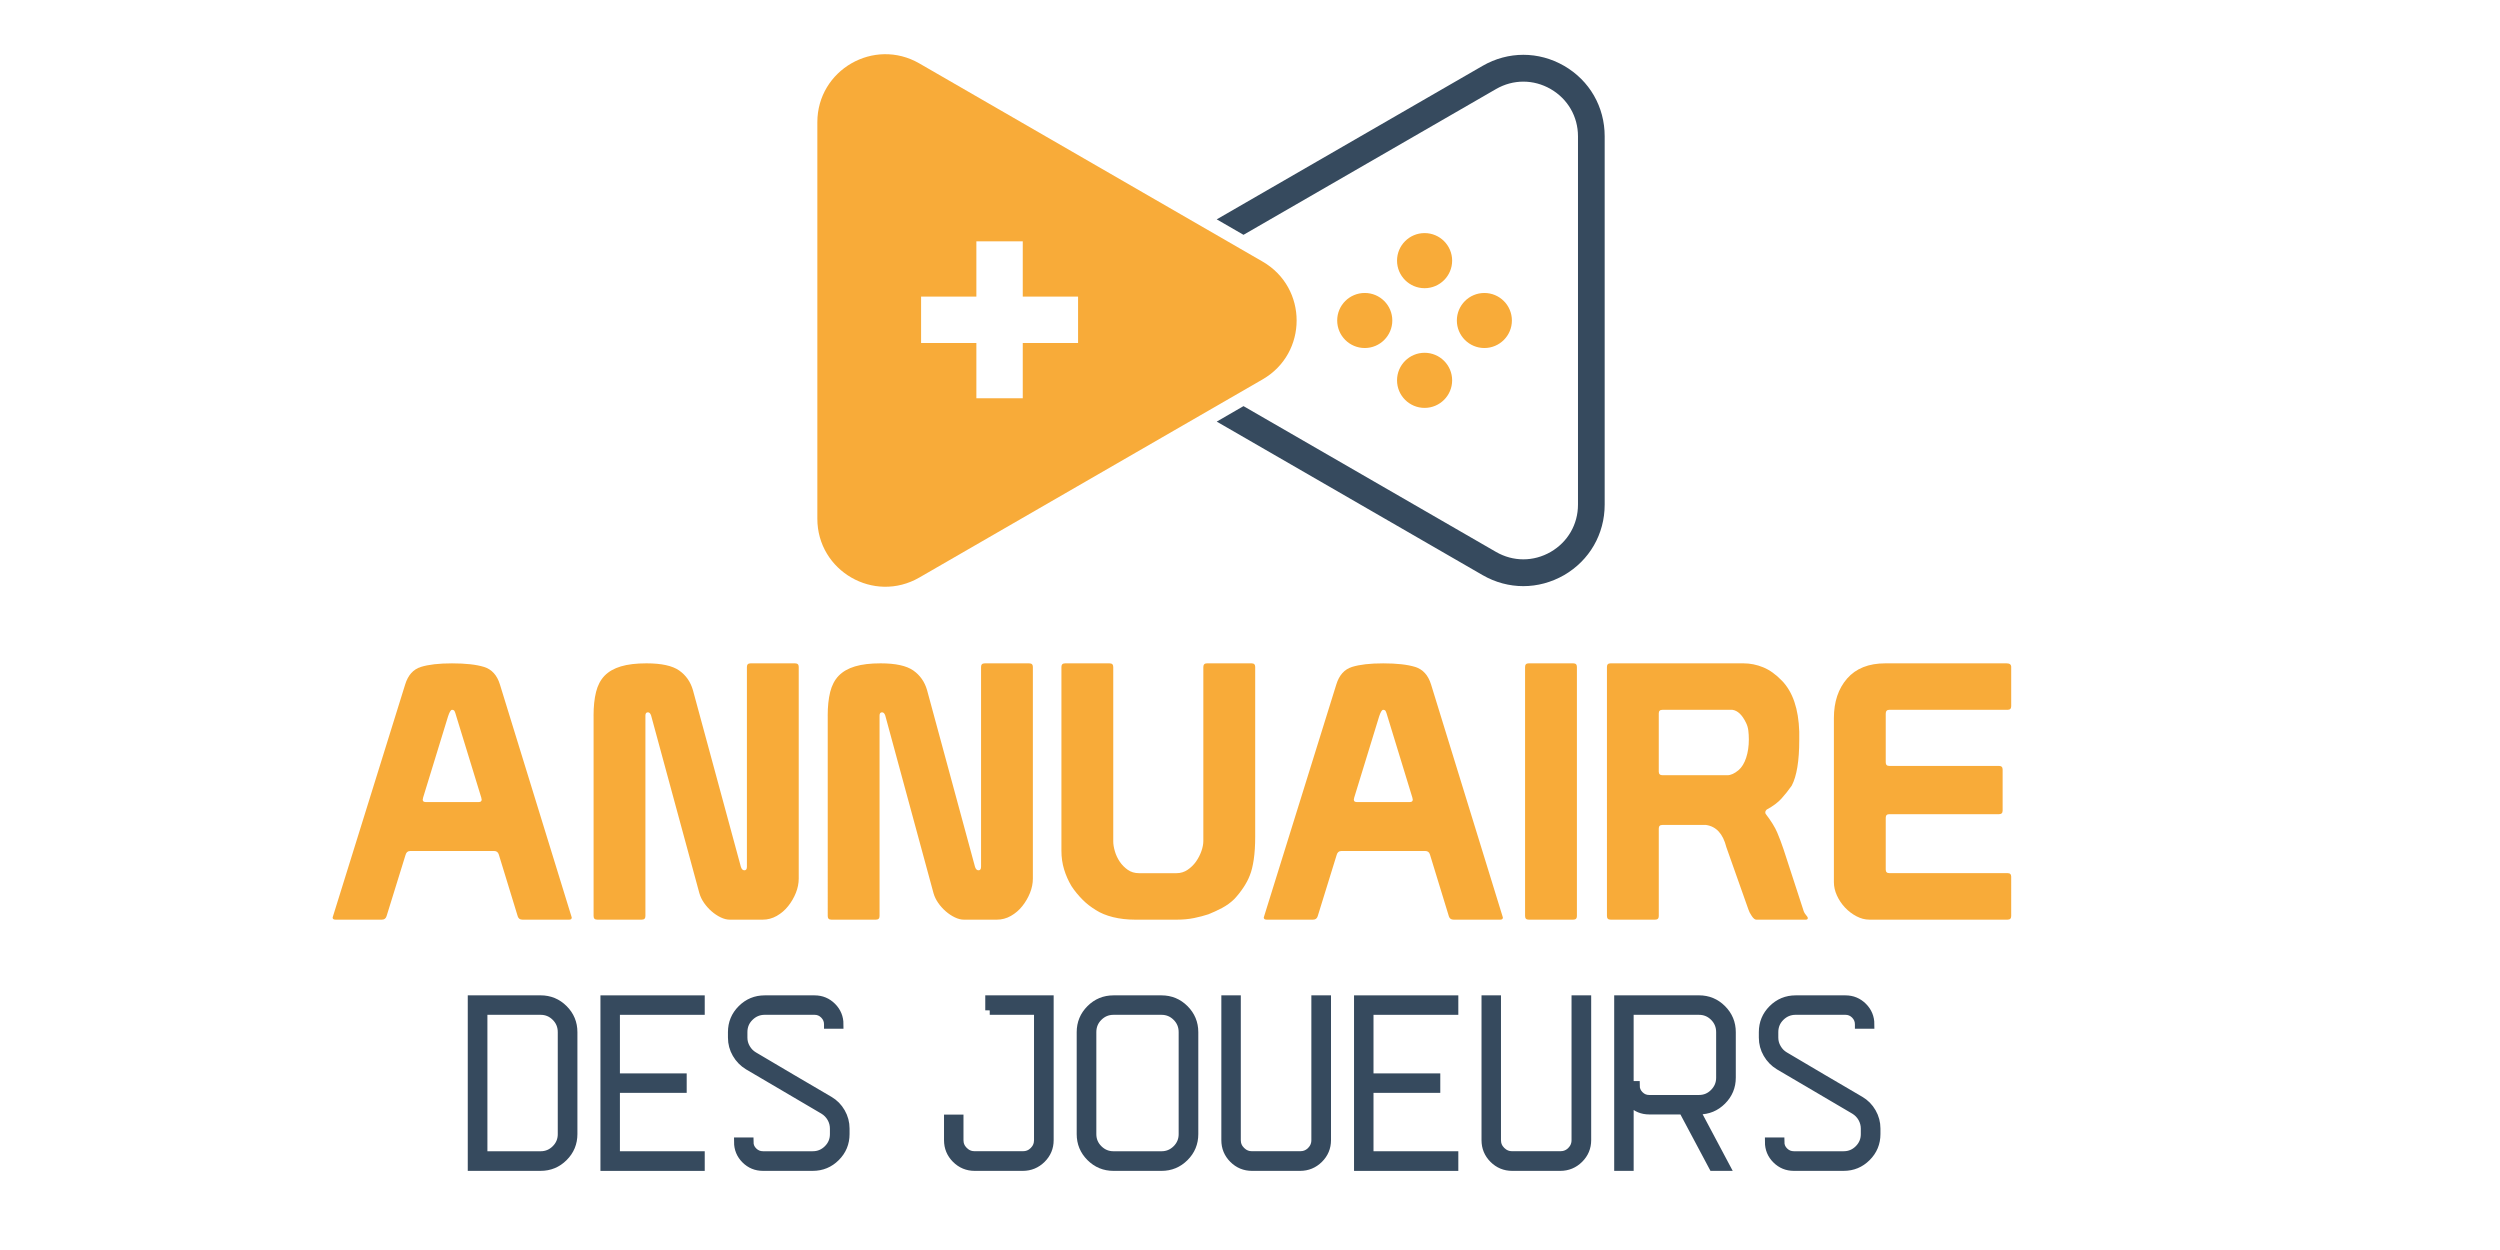
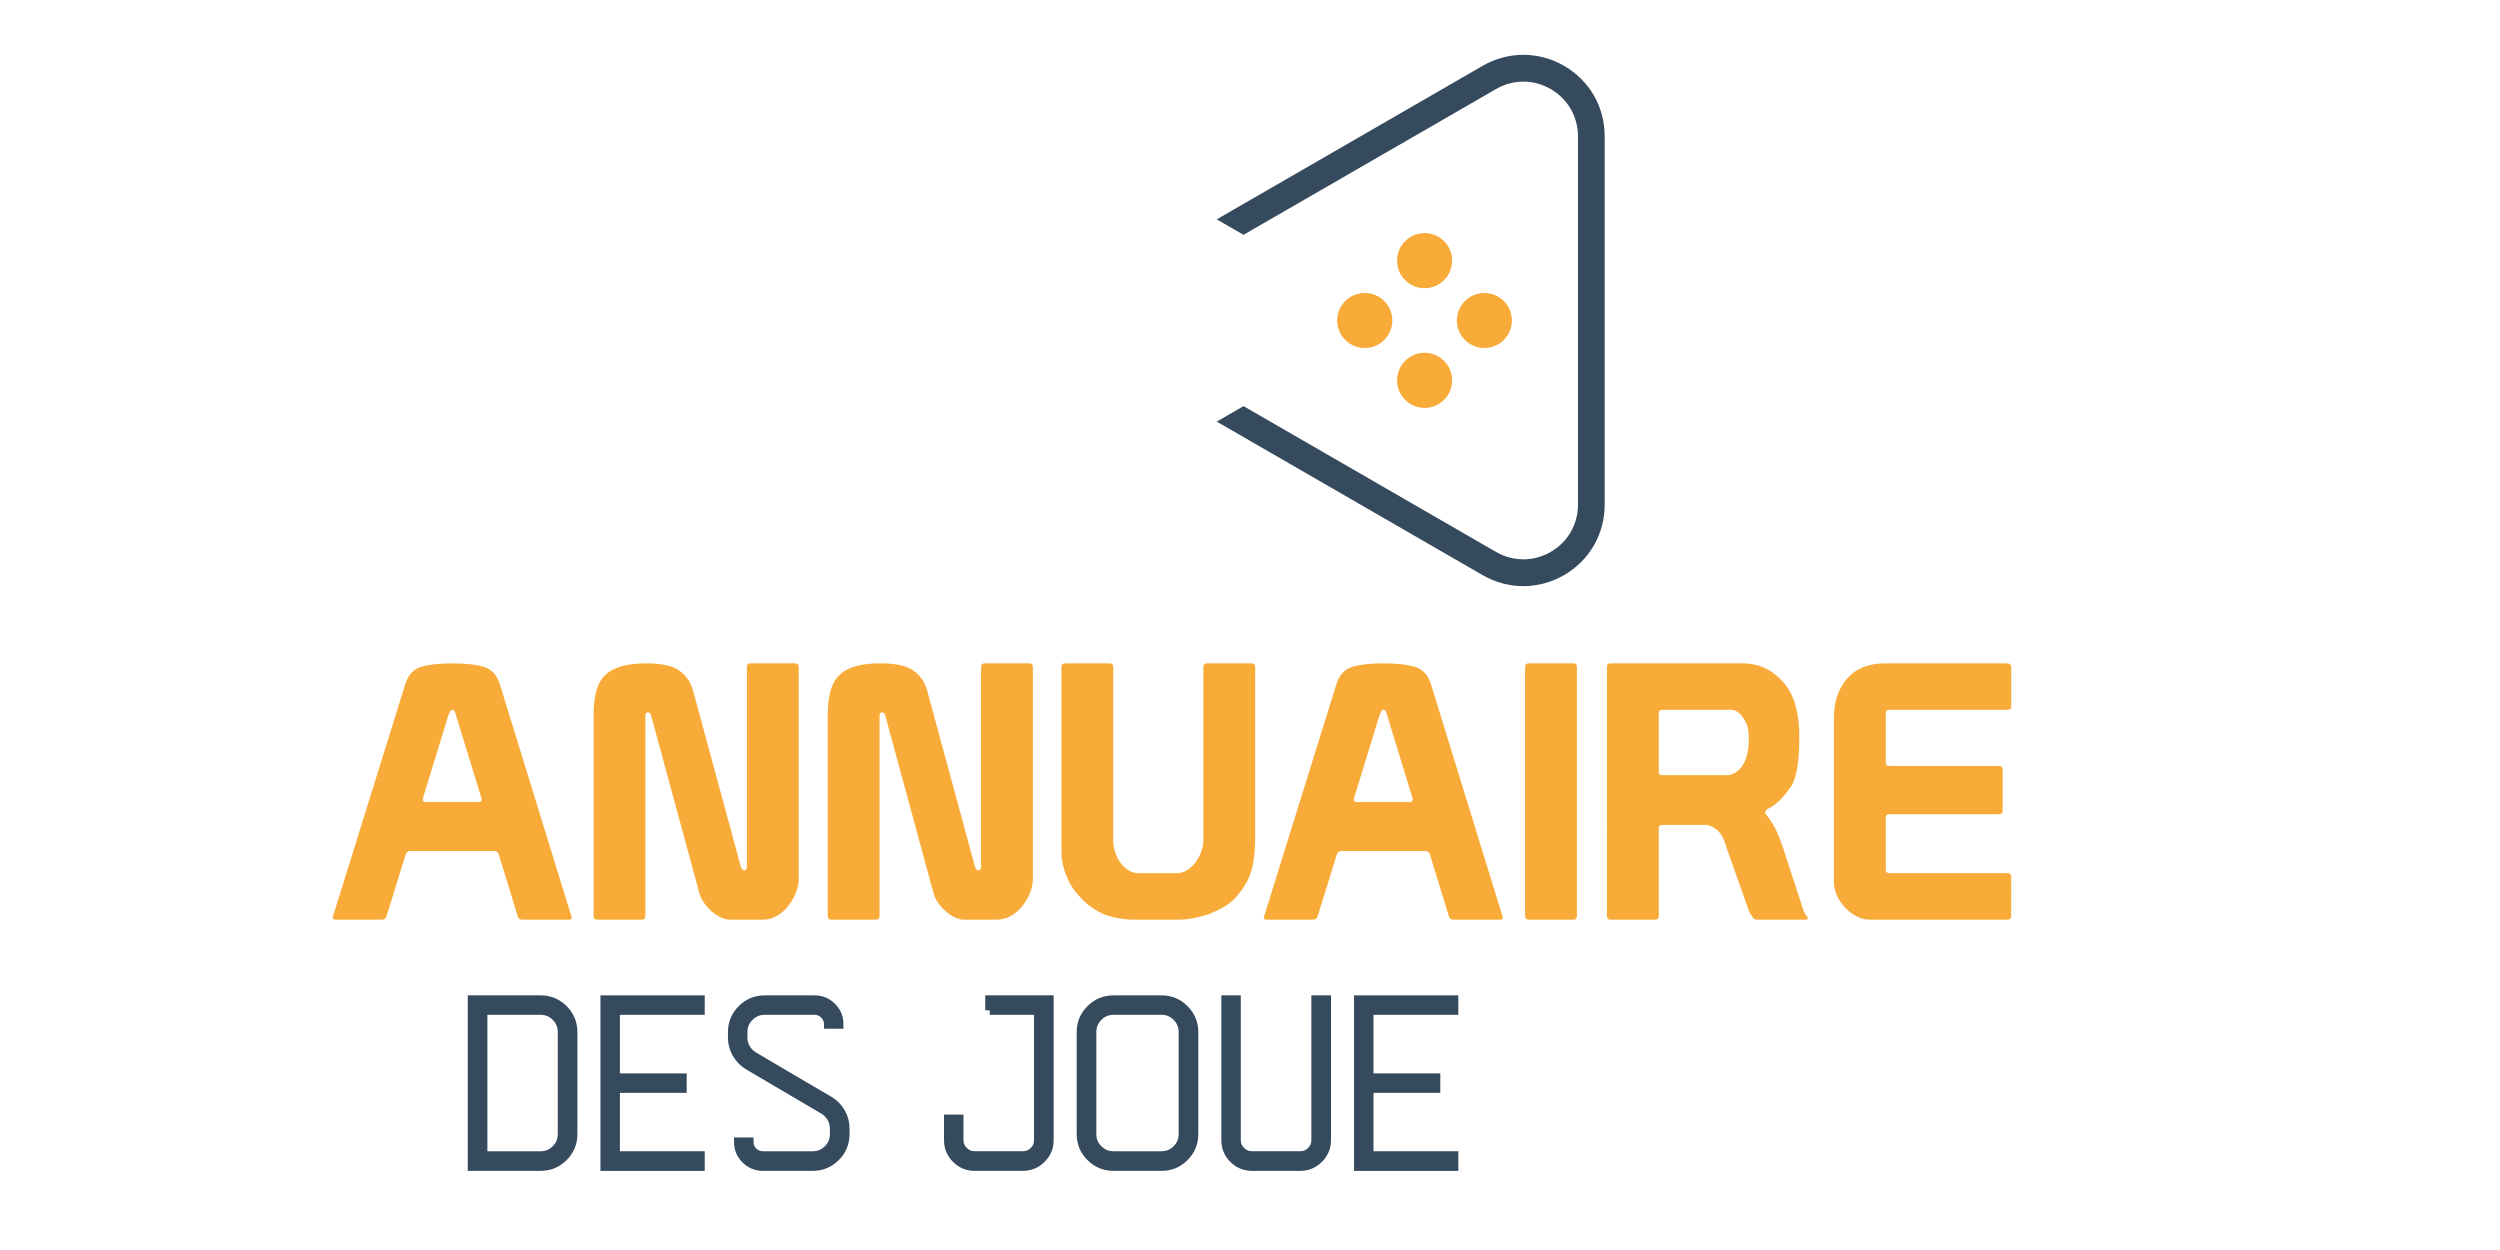
<svg xmlns="http://www.w3.org/2000/svg" version="1.2" baseProfile="tiny" id="Calque_1" x="0px" y="0px" width="140px" height="70px" viewBox="0 0 140 70" xml:space="preserve">
  <path fill="#364A5E" d="M87.588,3.686c-1.428-0.822-3.131-0.822-4.559,0l-14.892,8.598l1.499,0.866l14.143-8.164  c0.957-0.552,2.1-0.552,3.057,0c0.959,0.553,1.531,1.542,1.531,2.648v20.626c0,1.105-0.572,2.095-1.531,2.649  c-0.957,0.552-2.1,0.552-3.057,0l-14.143-8.166l-1.499,0.867l14.892,8.598c0.711,0.41,1.496,0.616,2.277,0.616  s1.564-0.206,2.281-0.616c1.422-0.823,2.275-2.299,2.275-3.948V7.634C89.863,5.986,89.016,4.51,87.588,3.686z" />
  <g>
    <circle fill="#F8AB39" cx="79.777" cy="14.596" r="1.543" />
    <circle fill="#F8AB39" cx="79.777" cy="21.299" r="1.543" />
    <circle fill="#F8AB39" cx="83.125" cy="17.948" r="1.541" />
    <path fill="#F8AB39" d="M76.428,19.489c-0.854,0-1.545-0.689-1.545-1.542s0.691-1.541,1.545-1.541c0.85,0,1.541,0.689,1.541,1.541   S77.277,19.489,76.428,19.489z" />
  </g>
-   <path fill="#F8AB39" d="M70.707,14.65L51.483,3.551c-2.539-1.465-5.712,0.365-5.712,3.296v22.199c0,2.932,3.174,4.763,5.712,3.296  l19.224-11.097C73.246,19.779,73.246,16.116,70.707,14.65z M60.372,19.207h-3.097v3.096h-2.598v-3.096h-3.096v-2.598h3.096v-3.096  h2.598v3.096h3.097V19.207z" />
  <g>
    <path fill="#F8AB39" d="M22.69,38.329c0.16-0.521,0.454-0.848,0.881-0.981c0.427-0.133,1.007-0.2,1.741-0.2   c0.761,0,1.358,0.067,1.792,0.2c0.434,0.134,0.731,0.461,0.891,0.981l4.023,13.051c0,0.08-0.047,0.12-0.14,0.12h-2.623   c-0.133,0-0.22-0.06-0.26-0.18l-1.061-3.464c-0.04-0.133-0.127-0.2-0.26-0.2h-4.704c-0.134,0-0.22,0.074-0.26,0.221L21.649,51.3   c-0.04,0.134-0.127,0.2-0.26,0.2h-2.602c-0.107,0-0.16-0.04-0.16-0.12L22.69,38.329z M25.553,40.11   c-0.04-0.146-0.073-0.243-0.1-0.29s-0.073-0.07-0.14-0.07s-0.14,0.12-0.22,0.36l-1.401,4.563c0,0.027-0.003,0.047-0.01,0.061   s-0.01,0.026-0.01,0.04c0,0.094,0.053,0.14,0.16,0.14h2.982c0.106,0,0.16-0.046,0.16-0.14c0-0.014-0.003-0.026-0.01-0.04   s-0.01-0.033-0.01-0.061L25.553,40.11z" />
    <path fill="#F8AB39" d="M33.239,40.09c0-0.521,0.046-0.967,0.14-1.341c0.093-0.373,0.253-0.677,0.48-0.911   c0.227-0.232,0.53-0.406,0.911-0.52s0.857-0.171,1.431-0.171c0.841,0,1.451,0.134,1.832,0.4c0.38,0.268,0.637,0.634,0.771,1.102   l2.683,9.888c0.04,0.134,0.106,0.2,0.2,0.2c0.093,0,0.14-0.066,0.14-0.2V37.348c0-0.133,0.066-0.2,0.2-0.2h2.502   c0.133,0,0.2,0.067,0.2,0.2v11.851c0,0.267-0.054,0.533-0.16,0.801c-0.107,0.267-0.25,0.514-0.43,0.74   c-0.18,0.228-0.394,0.41-0.641,0.551c-0.247,0.14-0.511,0.21-0.791,0.21h-1.841c-0.16,0-0.331-0.043-0.51-0.13   c-0.18-0.087-0.351-0.2-0.511-0.341c-0.16-0.14-0.3-0.297-0.42-0.47c-0.12-0.174-0.207-0.354-0.26-0.541l-2.702-9.948   c-0.04-0.12-0.1-0.181-0.18-0.181c-0.093,0-0.14,0.061-0.14,0.181V51.3c0,0.134-0.067,0.2-0.2,0.2h-2.502   c-0.134,0-0.2-0.066-0.2-0.2V40.09z" />
    <path fill="#F8AB39" d="M46.351,40.09c0-0.521,0.046-0.967,0.14-1.341c0.093-0.373,0.253-0.677,0.48-0.911   c0.227-0.232,0.53-0.406,0.911-0.52s0.857-0.171,1.431-0.171c0.841,0,1.451,0.134,1.832,0.4c0.38,0.268,0.637,0.634,0.771,1.102   l2.683,9.888c0.04,0.134,0.106,0.2,0.2,0.2c0.093,0,0.14-0.066,0.14-0.2V37.348c0-0.133,0.066-0.2,0.2-0.2h2.502   c0.133,0,0.2,0.067,0.2,0.2v11.851c0,0.267-0.054,0.533-0.16,0.801c-0.107,0.267-0.25,0.514-0.43,0.74   c-0.18,0.228-0.394,0.41-0.641,0.551c-0.247,0.14-0.511,0.21-0.791,0.21h-1.841c-0.16,0-0.331-0.043-0.51-0.13   c-0.18-0.087-0.351-0.2-0.511-0.341c-0.16-0.14-0.3-0.297-0.42-0.47c-0.12-0.174-0.207-0.354-0.26-0.541l-2.702-9.948   c-0.04-0.12-0.1-0.181-0.18-0.181c-0.093,0-0.14,0.061-0.14,0.181V51.3c0,0.134-0.067,0.2-0.2,0.2h-2.502   c-0.134,0-0.2-0.066-0.2-0.2V40.09z" />
    <path fill="#F8AB39" d="M67.589,37.147h2.502c0.134,0,0.2,0.067,0.2,0.2v9.509c0,0.48-0.026,0.903-0.08,1.271   s-0.127,0.664-0.22,0.891c-0.08,0.214-0.197,0.438-0.351,0.671s-0.324,0.45-0.511,0.65c-0.2,0.2-0.434,0.37-0.7,0.511   c-0.268,0.14-0.521,0.257-0.761,0.351c-0.24,0.08-0.508,0.149-0.801,0.21c-0.294,0.06-0.614,0.09-0.961,0.09h-2.342   c-0.44,0-0.851-0.047-1.231-0.14c-0.38-0.094-0.704-0.228-0.971-0.4c-0.28-0.174-0.521-0.36-0.721-0.561   c-0.253-0.254-0.467-0.514-0.64-0.781c-0.174-0.293-0.311-0.604-0.411-0.931s-0.15-0.677-0.15-1.051V37.348   c0-0.133,0.066-0.2,0.2-0.2h2.502c0.133,0,0.2,0.067,0.2,0.2v9.769c0,0.16,0.029,0.344,0.09,0.551c0.06,0.207,0.15,0.4,0.27,0.58   c0.12,0.181,0.271,0.334,0.451,0.461c0.18,0.127,0.39,0.189,0.63,0.189h2.103c0.227,0,0.434-0.063,0.62-0.189   s0.344-0.28,0.471-0.461c0.126-0.18,0.227-0.373,0.3-0.58s0.11-0.397,0.11-0.57v-9.749C67.389,37.215,67.455,37.147,67.589,37.147z   " />
    <path fill="#F8AB39" d="M74.834,38.329c0.16-0.521,0.454-0.848,0.881-0.981c0.428-0.133,1.008-0.2,1.742-0.2   c0.761,0,1.357,0.067,1.791,0.2c0.434,0.134,0.73,0.461,0.891,0.981l4.023,13.051c0,0.08-0.047,0.12-0.14,0.12H81.4   c-0.134,0-0.221-0.06-0.261-0.18l-1.061-3.464c-0.04-0.133-0.127-0.2-0.261-0.2h-4.704c-0.133,0-0.22,0.074-0.26,0.221L73.794,51.3   c-0.04,0.134-0.127,0.2-0.261,0.2h-2.603c-0.106,0-0.16-0.04-0.16-0.12L74.834,38.329z M77.697,40.11   c-0.04-0.146-0.074-0.243-0.101-0.29s-0.073-0.07-0.14-0.07c-0.067,0-0.141,0.12-0.221,0.36l-1.401,4.563   c0,0.027-0.003,0.047-0.01,0.061s-0.01,0.026-0.01,0.04c0,0.094,0.053,0.14,0.16,0.14h2.982c0.106,0,0.16-0.046,0.16-0.14   c0-0.014-0.004-0.026-0.01-0.04c-0.007-0.014-0.011-0.033-0.011-0.061L77.697,40.11z" />
    <path fill="#F8AB39" d="M85.604,37.147h2.503c0.133,0,0.2,0.067,0.2,0.2V51.3c0,0.134-0.067,0.2-0.2,0.2h-2.503   c-0.133,0-0.2-0.066-0.2-0.2V37.348C85.403,37.215,85.471,37.147,85.604,37.147z" />
    <path fill="#F8AB39" d="M90.188,37.147h7.446c0.374,0,0.741,0.074,1.102,0.221s0.714,0.4,1.061,0.761   c0.601,0.627,0.921,1.574,0.961,2.842v0.461c0,1.174-0.14,2.028-0.42,2.562c-0.188,0.268-0.381,0.511-0.581,0.731   c-0.2,0.22-0.474,0.424-0.82,0.61c-0.014,0.014-0.03,0.033-0.05,0.06c-0.021,0.027-0.03,0.061-0.03,0.101   c0,0.026,0.007,0.054,0.02,0.08c0.307,0.4,0.523,0.75,0.65,1.051c0.127,0.3,0.244,0.61,0.351,0.931l1.102,3.383   c0.026,0.107,0.076,0.204,0.149,0.29c0.073,0.087,0.11,0.144,0.11,0.171c0,0.066-0.04,0.1-0.12,0.1h-2.763   c-0.08,0-0.167-0.07-0.26-0.21c-0.094-0.141-0.153-0.257-0.181-0.351l-1.24-3.503c-0.188-0.747-0.567-1.161-1.142-1.241h-2.441   c-0.134,0-0.2,0.067-0.2,0.2V51.3c0,0.134-0.067,0.2-0.2,0.2h-2.503c-0.133,0-0.2-0.066-0.2-0.2V37.348   C89.987,37.215,90.055,37.147,90.188,37.147z M93.091,39.75c-0.134,0-0.2,0.066-0.2,0.2v3.263c0,0.134,0.072,0.2,0.22,0.2h3.623   c0.187,0,0.394-0.093,0.62-0.28c0.188-0.16,0.331-0.394,0.431-0.7c0.101-0.308,0.15-0.647,0.15-1.021c0-0.187-0.01-0.356-0.03-0.51   c-0.02-0.153-0.063-0.297-0.13-0.431c-0.214-0.44-0.468-0.681-0.761-0.721H93.091z" />
    <path fill="#F8AB39" d="M102.698,40.21c0-0.907,0.247-1.645,0.74-2.212c0.494-0.566,1.208-0.851,2.143-0.851h6.785   c0.174,0,0.261,0.067,0.261,0.2v2.202c0,0.134-0.067,0.2-0.2,0.2h-6.626c-0.134,0-0.2,0.073-0.2,0.22v2.723   c0,0.134,0.066,0.2,0.2,0.2h6.146c0.133,0,0.2,0.067,0.2,0.2v2.302c0,0.134-0.067,0.2-0.2,0.2h-6.146c-0.134,0-0.2,0.067-0.2,0.2   v2.902c0,0.134,0.066,0.2,0.2,0.2h6.626c0.133,0,0.2,0.067,0.2,0.2V51.3c0,0.134-0.067,0.2-0.2,0.2h-7.747   c-0.24,0-0.48-0.063-0.721-0.19c-0.24-0.126-0.453-0.29-0.641-0.49c-0.187-0.2-0.337-0.424-0.45-0.671   c-0.113-0.246-0.17-0.496-0.17-0.75V40.21z" />
  </g>
  <g>
    <path fill="#364A5E" stroke="#364A5E" stroke-width="0.5" stroke-miterlimit="10" d="M26.445,55.989h3.83   c0.5,0,0.927,0.177,1.28,0.53c0.354,0.354,0.53,0.78,0.53,1.28v5.71c0,0.5-0.177,0.927-0.53,1.279   c-0.353,0.354-0.78,0.53-1.28,0.53h-3.83V55.989z M27.045,64.72h3.23c0.333,0,0.618-0.119,0.855-0.355s0.355-0.521,0.355-0.854   V57.8c0-0.341-0.118-0.629-0.355-0.865s-0.521-0.355-0.855-0.355h-3.23V64.72z" />
    <path fill="#364A5E" stroke="#364A5E" stroke-width="0.5" stroke-miterlimit="10" d="M34.465,60.949v3.771h4.75v0.6h-5.34v-9.33   h5.34v0.59h-4.75v3.78h3.74v0.59H34.465z" />
    <path fill="#364A5E" stroke="#364A5E" stroke-width="0.5" stroke-miterlimit="10" d="M46.395,57.359c0-0.213-0.077-0.396-0.23-0.55   s-0.336-0.23-0.55-0.23h-2.79c-0.333,0-0.62,0.119-0.86,0.355c-0.24,0.236-0.36,0.524-0.36,0.865v0.31   c0,0.214,0.055,0.413,0.165,0.6c0.11,0.188,0.255,0.334,0.435,0.44c0.367,0.22,1.072,0.637,2.115,1.25   c1.043,0.613,1.748,1.026,2.115,1.24c0.273,0.16,0.49,0.38,0.65,0.66c0.16,0.279,0.24,0.579,0.24,0.899v0.311   c0,0.5-0.177,0.927-0.53,1.279c-0.354,0.354-0.78,0.53-1.28,0.53h-2.79c-0.38,0-0.703-0.133-0.97-0.4   c-0.267-0.267-0.4-0.59-0.4-0.97h0.59c0,0.214,0.077,0.396,0.23,0.545c0.153,0.15,0.336,0.226,0.55,0.226h2.79   c0.333,0,0.618-0.119,0.855-0.355s0.355-0.521,0.355-0.854v-0.311c0-0.213-0.053-0.413-0.16-0.6   c-0.107-0.187-0.253-0.337-0.44-0.45l-4.22-2.48c-0.273-0.166-0.49-0.388-0.65-0.665c-0.16-0.276-0.24-0.574-0.24-0.895V57.8   c0-0.5,0.177-0.927,0.53-1.28c0.353-0.354,0.78-0.53,1.28-0.53h2.79c0.38,0,0.703,0.134,0.97,0.4c0.266,0.267,0.4,0.59,0.4,0.97   H46.395z" />
    <path fill="#364A5E" stroke="#364A5E" stroke-width="0.5" stroke-miterlimit="10" d="M55.425,56.579v-0.59h3.33v7.86   c0,0.406-0.145,0.753-0.435,1.04c-0.29,0.286-0.638,0.43-1.045,0.43h-2.69c-0.407,0-0.753-0.144-1.04-0.43   c-0.287-0.287-0.43-0.634-0.43-1.04v-1.181h0.59v1.181c0,0.239,0.086,0.444,0.26,0.614c0.173,0.171,0.38,0.256,0.62,0.256h2.69   c0.247,0,0.455-0.085,0.625-0.256c0.17-0.17,0.255-0.375,0.255-0.614v-7.271H55.425z" />
    <path fill="#364A5E" stroke="#364A5E" stroke-width="0.5" stroke-miterlimit="10" d="M62.355,65.319c-0.5,0-0.927-0.177-1.28-0.53   c-0.354-0.353-0.53-0.779-0.53-1.279V57.8c0-0.5,0.177-0.927,0.53-1.28c0.353-0.354,0.78-0.53,1.28-0.53h2.69   c0.5,0,0.927,0.177,1.28,0.53c0.353,0.354,0.53,0.78,0.53,1.28v5.71c0,0.5-0.177,0.927-0.53,1.279   c-0.354,0.354-0.78,0.53-1.28,0.53H62.355z M62.355,64.72h2.69c0.333,0,0.618-0.119,0.855-0.355s0.355-0.521,0.355-0.854V57.8   c0-0.341-0.118-0.629-0.355-0.865s-0.521-0.355-0.855-0.355h-2.69c-0.333,0-0.618,0.119-0.855,0.355s-0.355,0.524-0.355,0.865v5.71   c0,0.333,0.118,0.618,0.355,0.854S62.021,64.72,62.355,64.72z" />
    <path fill="#364A5E" stroke="#364A5E" stroke-width="0.5" stroke-miterlimit="10" d="M73.686,55.989h0.6v7.86   c0,0.406-0.146,0.753-0.436,1.04c-0.289,0.286-0.639,0.43-1.045,0.43h-2.69c-0.407,0-0.754-0.144-1.04-0.43   c-0.287-0.287-0.43-0.634-0.43-1.04v-7.86h0.59v7.86c0,0.239,0.086,0.444,0.26,0.614c0.173,0.171,0.38,0.256,0.62,0.256h2.69   c0.246,0,0.455-0.085,0.625-0.256c0.17-0.17,0.256-0.375,0.256-0.614V55.989z" />
    <path fill="#364A5E" stroke="#364A5E" stroke-width="0.5" stroke-miterlimit="10" d="M76.666,60.949v3.771h4.75v0.6h-5.34v-9.33   h5.34v0.59h-4.75v3.78h3.74v0.59H76.666z" />
-     <path fill="#364A5E" stroke="#364A5E" stroke-width="0.5" stroke-miterlimit="10" d="M88.256,55.989h0.6v7.86   c0,0.406-0.146,0.753-0.436,1.04c-0.289,0.286-0.639,0.43-1.045,0.43h-2.689c-0.408,0-0.754-0.144-1.041-0.43   c-0.287-0.287-0.43-0.634-0.43-1.04v-7.86h0.59v7.86c0,0.239,0.086,0.444,0.26,0.614c0.174,0.171,0.381,0.256,0.621,0.256h2.689   c0.246,0,0.455-0.085,0.625-0.256c0.17-0.17,0.256-0.375,0.256-0.614V55.989z" />
-     <path fill="#364A5E" stroke="#364A5E" stroke-width="0.5" stroke-miterlimit="10" d="M94.254,62.159h-1.898   c-0.381,0-0.705-0.133-0.971-0.399c-0.047-0.047-0.098-0.104-0.15-0.171v3.73h-0.59v-9.33h4.5c0.5,0,0.926,0.177,1.279,0.53   s0.531,0.78,0.531,1.28v2.55c0,0.5-0.178,0.927-0.531,1.279c-0.354,0.354-0.779,0.53-1.279,0.53h-0.209l1.68,3.16h-0.68   L94.254,62.159z M91.234,60.789h0.34c0,0.214,0.076,0.397,0.23,0.55c0.152,0.154,0.336,0.23,0.551,0.23h2.789   c0.334,0,0.619-0.12,0.855-0.36c0.236-0.239,0.355-0.526,0.355-0.859V57.8c0-0.341-0.119-0.629-0.355-0.865   s-0.521-0.355-0.855-0.355h-3.91V60.789z" />
-     <path fill="#364A5E" stroke="#364A5E" stroke-width="0.5" stroke-miterlimit="10" d="M104.125,57.359   c0-0.213-0.078-0.396-0.23-0.55c-0.154-0.153-0.338-0.23-0.551-0.23h-2.789c-0.334,0-0.621,0.119-0.861,0.355   c-0.238,0.236-0.359,0.524-0.359,0.865v0.31c0,0.214,0.055,0.413,0.166,0.6c0.109,0.188,0.254,0.334,0.434,0.44   c0.367,0.22,1.072,0.637,2.115,1.25s1.748,1.026,2.115,1.24c0.273,0.16,0.49,0.38,0.65,0.66c0.16,0.279,0.24,0.579,0.24,0.899   v0.311c0,0.5-0.178,0.927-0.531,1.279c-0.354,0.354-0.779,0.53-1.279,0.53h-2.789c-0.381,0-0.705-0.133-0.971-0.4   c-0.268-0.267-0.4-0.59-0.4-0.97h0.59c0,0.214,0.076,0.396,0.23,0.545c0.152,0.15,0.336,0.226,0.551,0.226h2.789   c0.334,0,0.619-0.119,0.855-0.355s0.355-0.521,0.355-0.854v-0.311c0-0.213-0.055-0.413-0.16-0.6   c-0.107-0.187-0.254-0.337-0.441-0.45l-4.219-2.48c-0.273-0.166-0.49-0.388-0.65-0.665c-0.16-0.276-0.24-0.574-0.24-0.895V57.8   c0-0.5,0.176-0.927,0.529-1.28s0.781-0.53,1.281-0.53h2.789c0.381,0,0.703,0.134,0.971,0.4c0.266,0.267,0.4,0.59,0.4,0.97H104.125z   " />
  </g>
</svg>